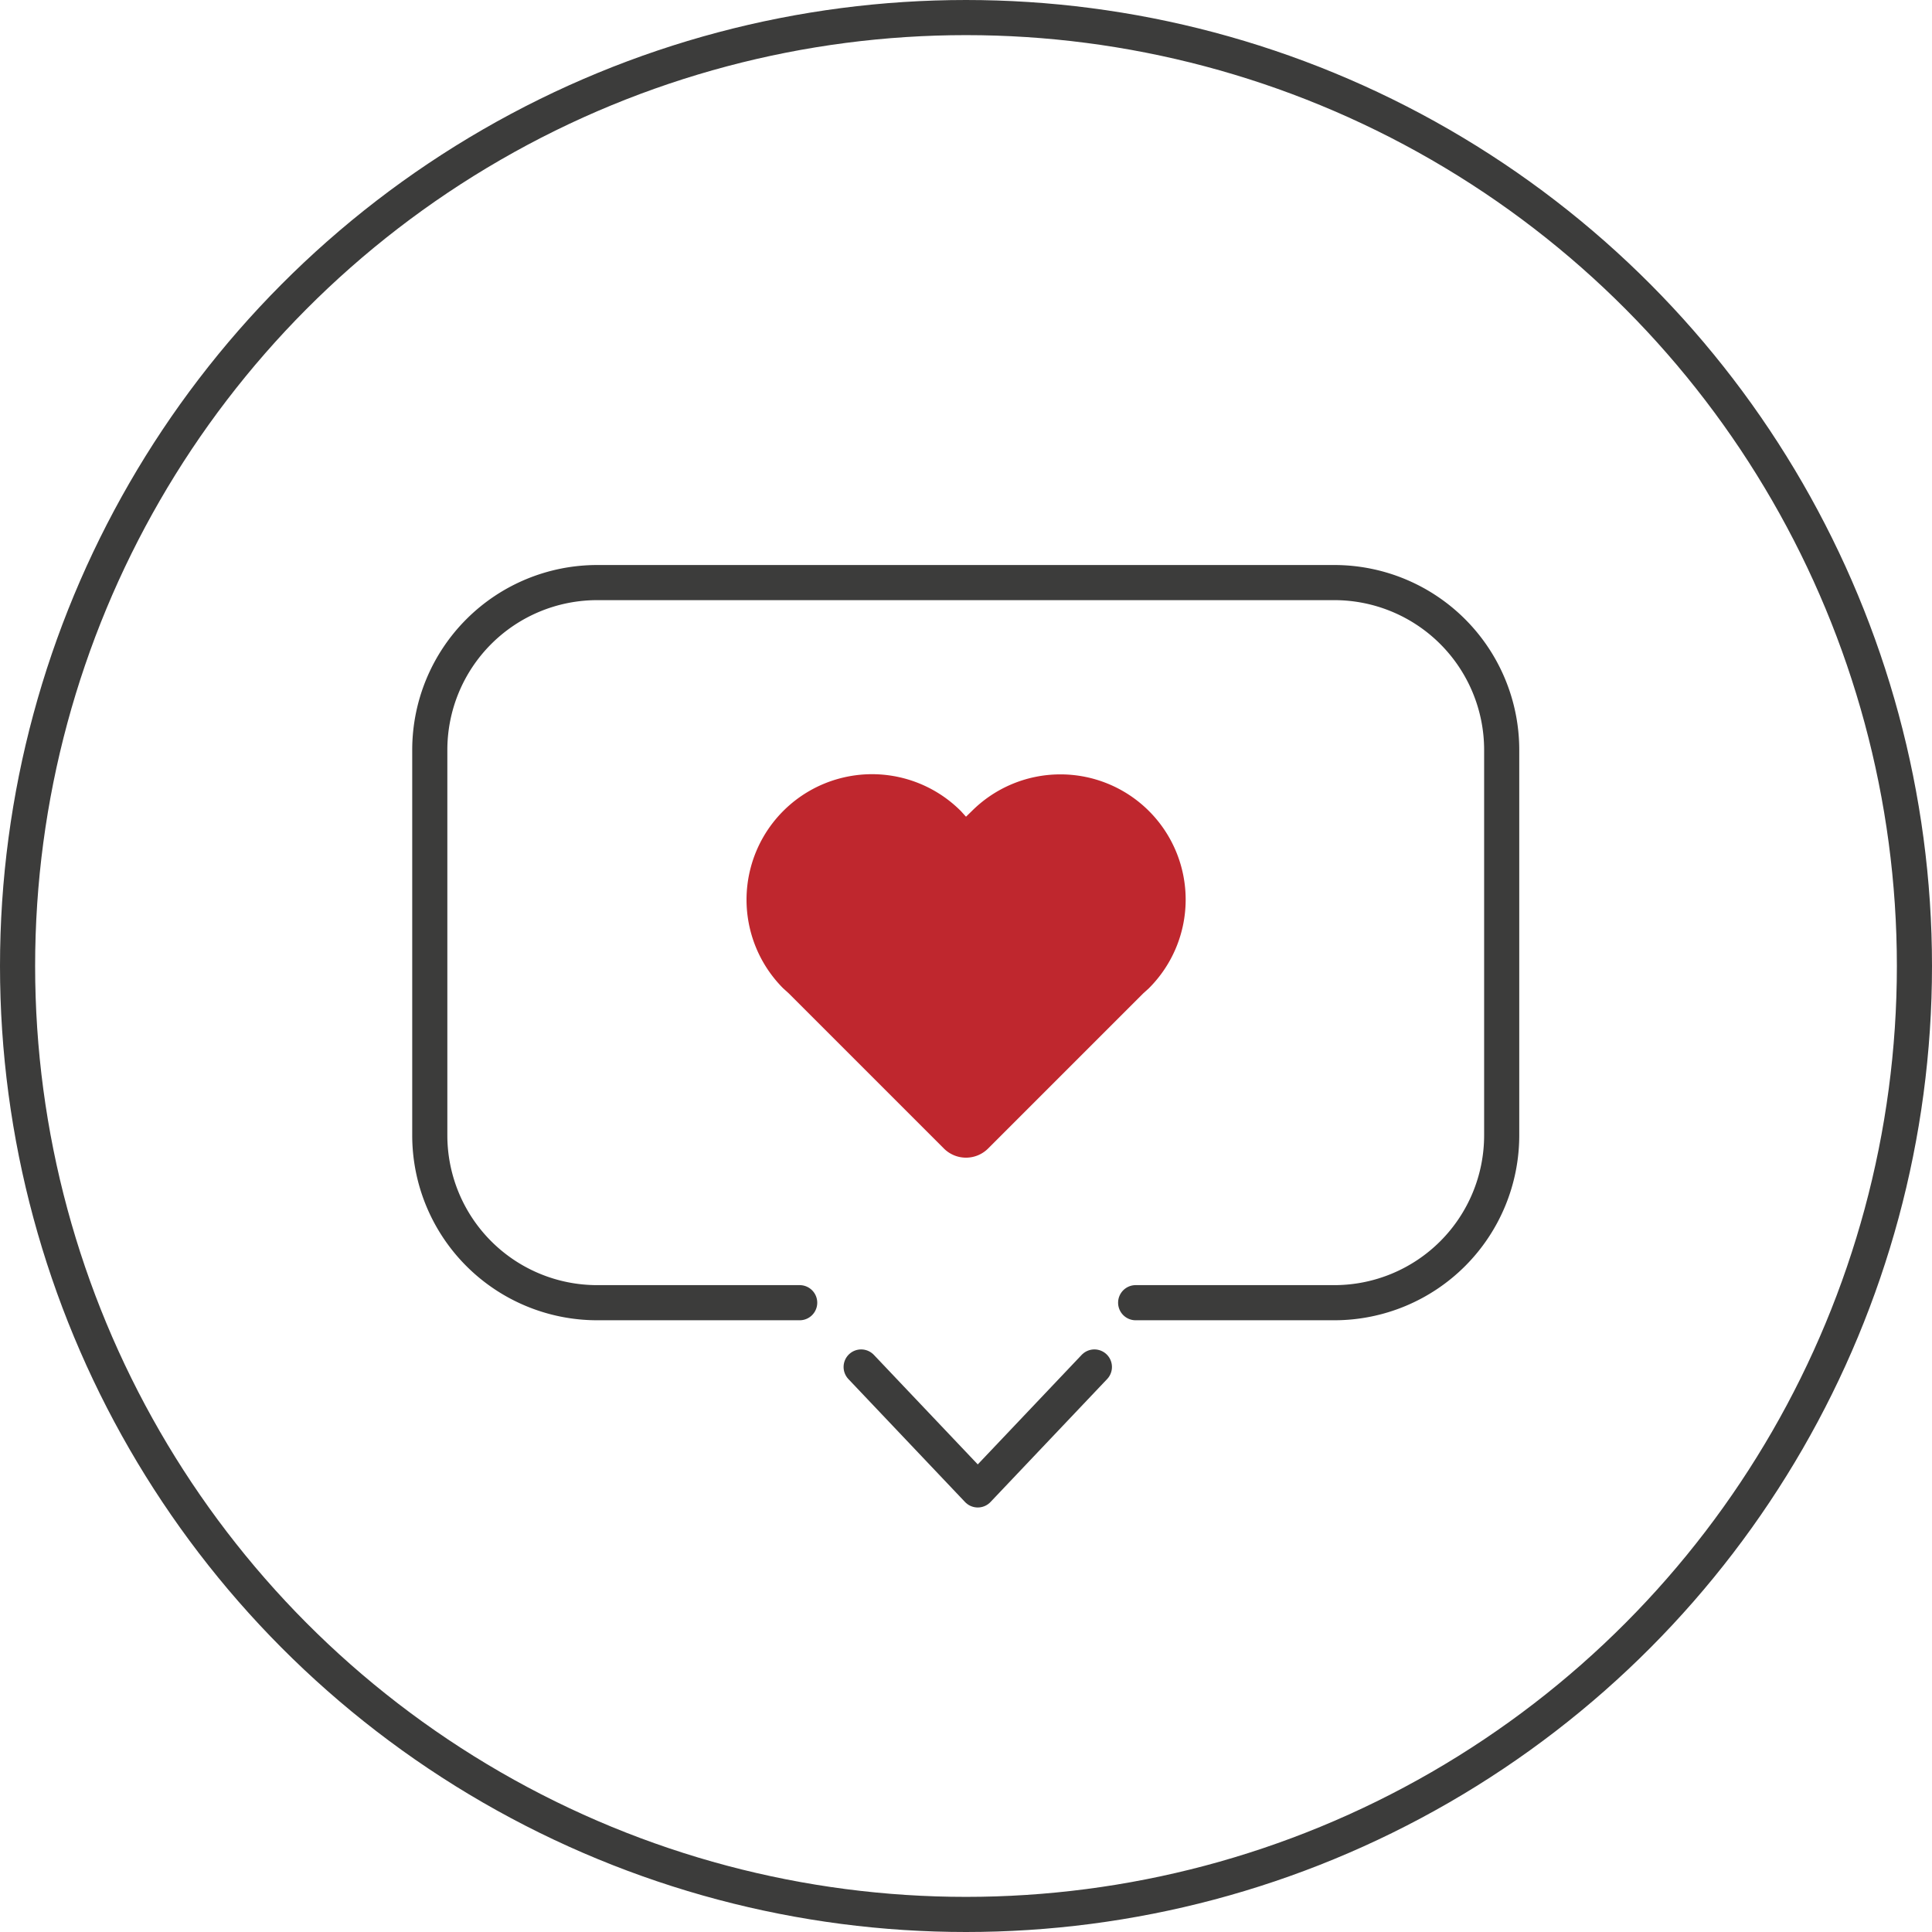
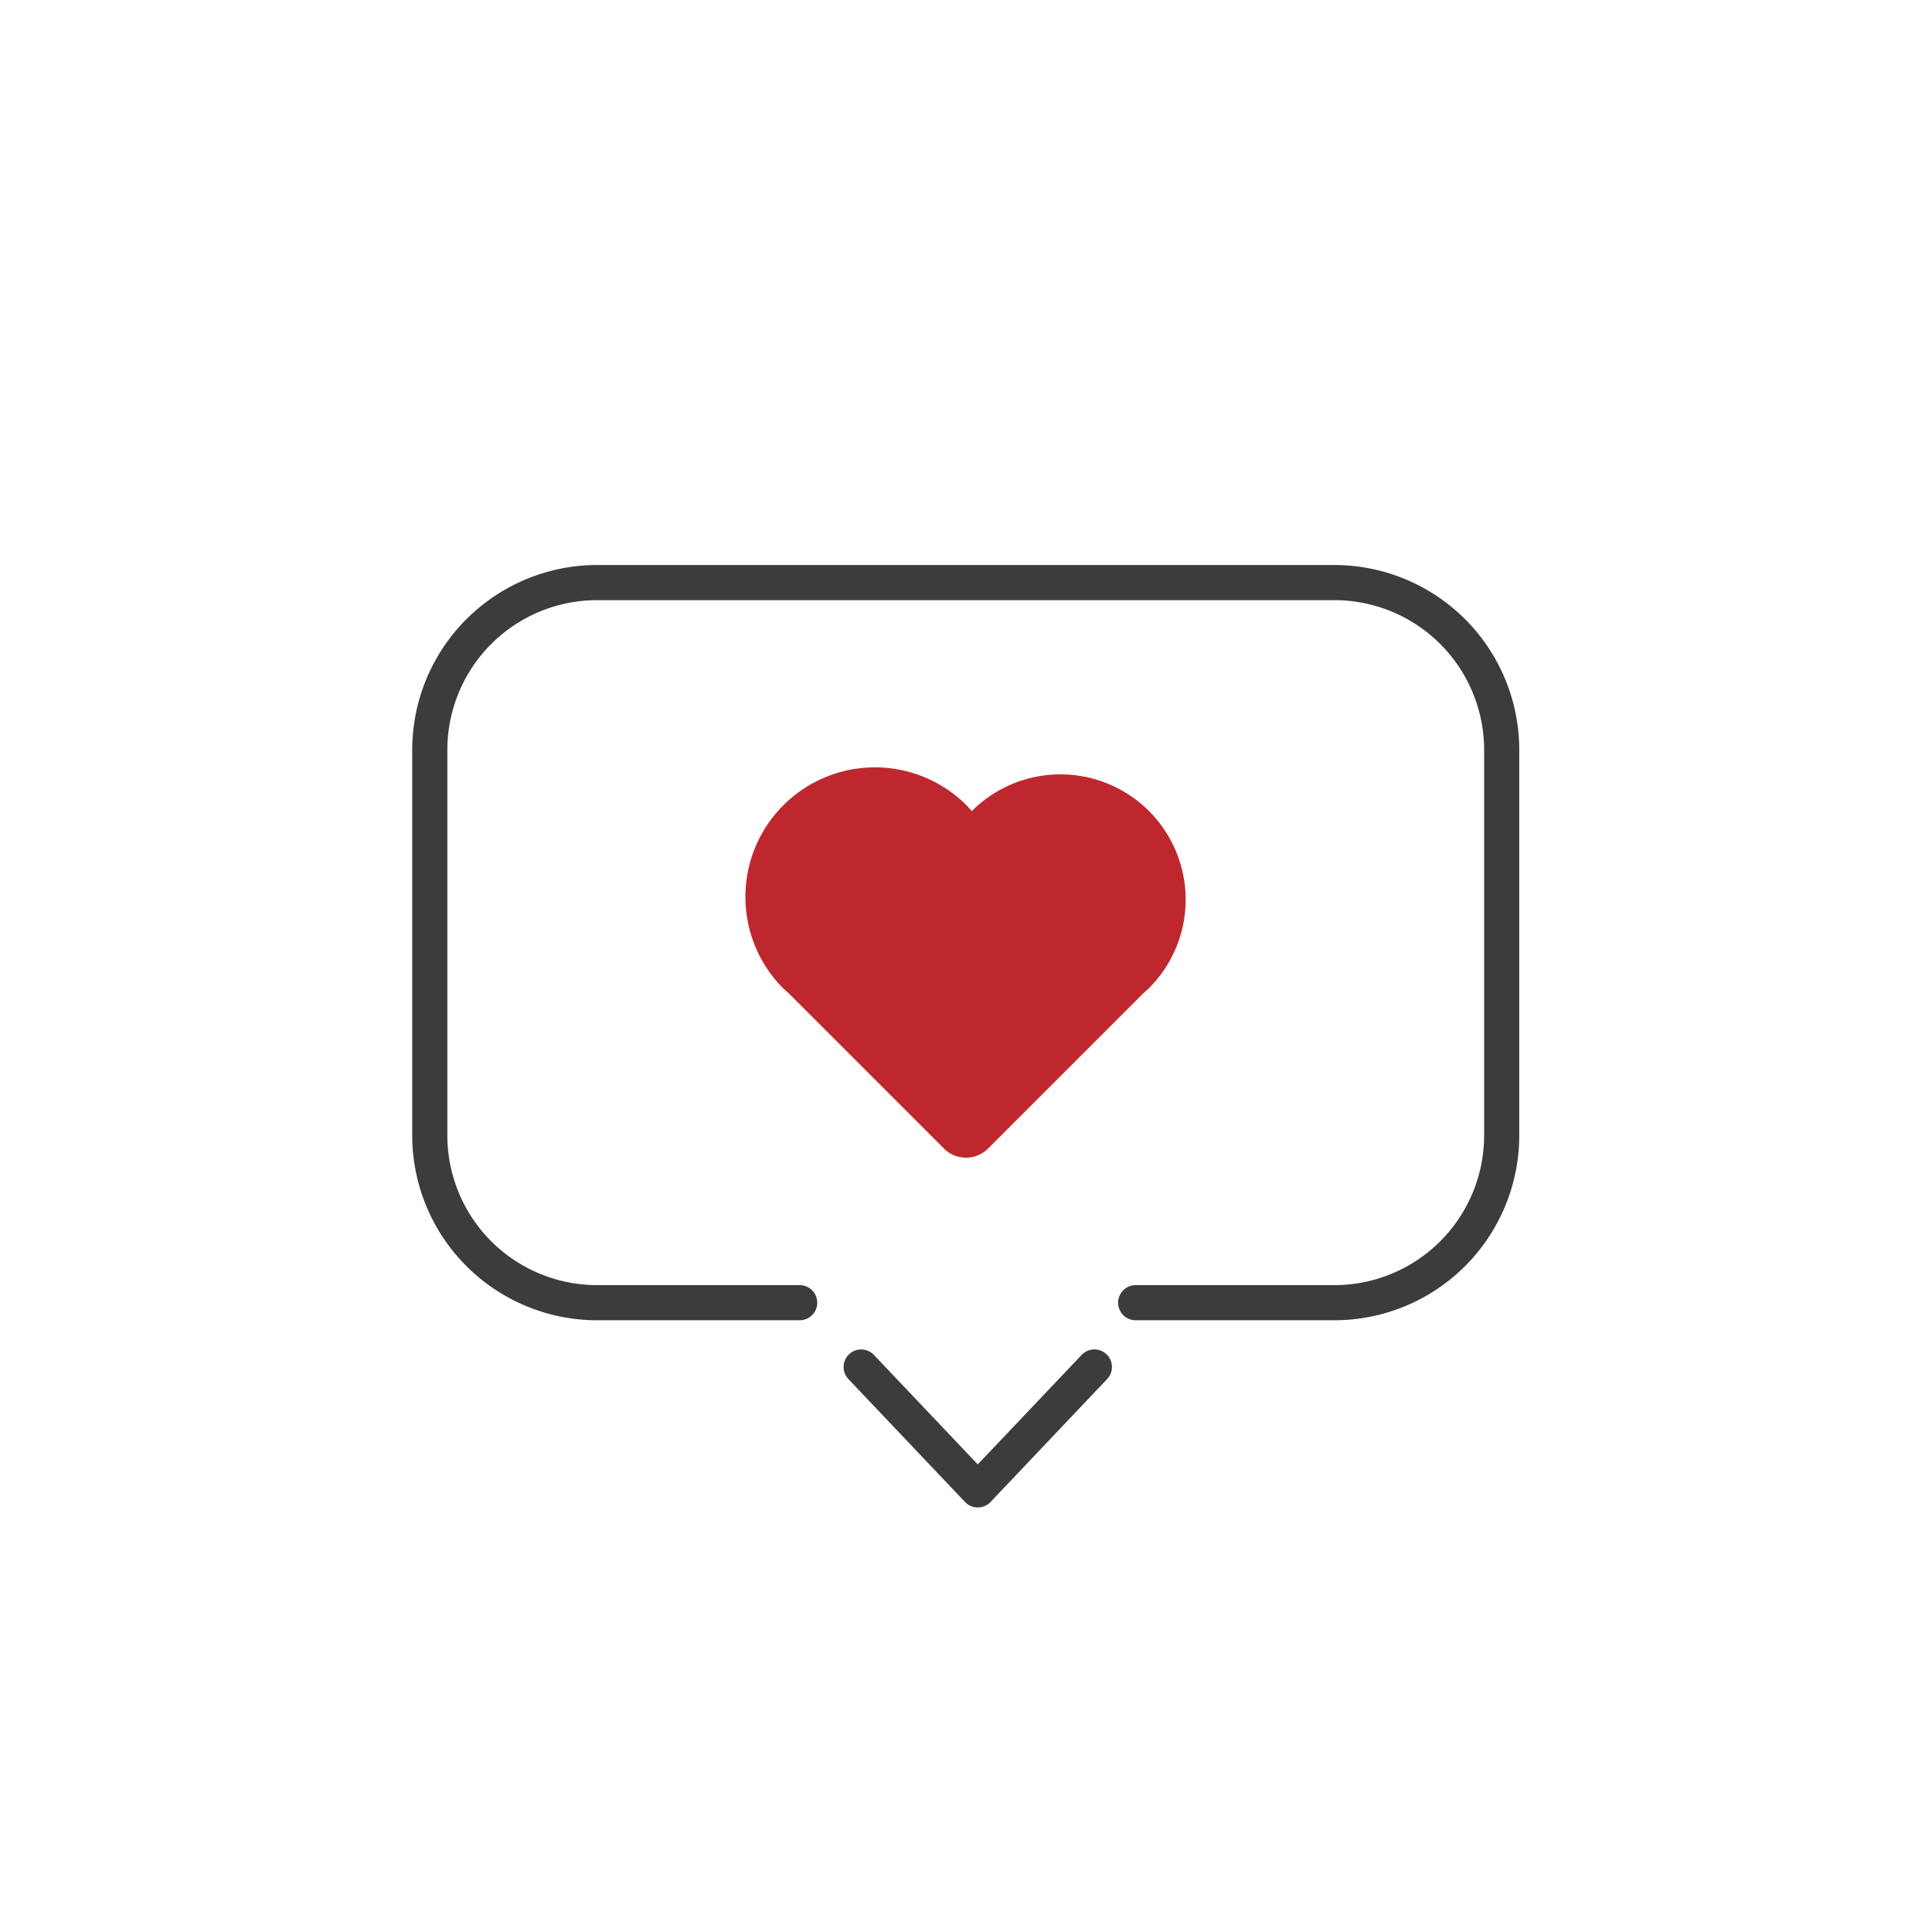
<svg xmlns="http://www.w3.org/2000/svg" viewBox="0 0 110 110">
  <title>Comentarios</title>
-   <circle cx="55" cy="55" r="54" style="fill:none;stroke:#3c3c3b;stroke-miterlimit:10;stroke-width:2px" />
  <path d="M45.53,74.17H34a9.53,9.53,0,0,1-9.53-9.53V42.7A9.53,9.53,0,0,1,34,33.17H76A9.53,9.53,0,0,1,85.5,42.7V64.63A9.53,9.53,0,0,1,76,74.17H64.66" style="fill:none;stroke:#3c3c3b;stroke-linecap:round;stroke-linejoin:round;stroke-width:2px" />
  <polyline points="49.03 77.83 55.67 84.83 62.31 77.83" style="fill:none;stroke:#3c3c3b;stroke-linecap:round;stroke-linejoin:round;stroke-width:2px" />
-   <path d="M60.33,44.09a7.13,7.13,0,0,0-5,2.09L55,46.5h0l-.29-.32A7.14,7.14,0,1,0,44.59,56.27l.32.29h0l8.83,8.83a1.78,1.78,0,0,0,2.52,0h0l8.83-8.83h0l.32-.29a7.13,7.13,0,0,0-5.07-12.18Z" style="fill:#bf272e" />
+   <path d="M60.33,44.09a7.13,7.13,0,0,0-5,2.09h0l-.29-.32A7.14,7.14,0,1,0,44.59,56.27l.32.29h0l8.83,8.83a1.78,1.78,0,0,0,2.52,0h0l8.83-8.83h0l.32-.29a7.13,7.13,0,0,0-5.07-12.18Z" style="fill:#bf272e" />
</svg>